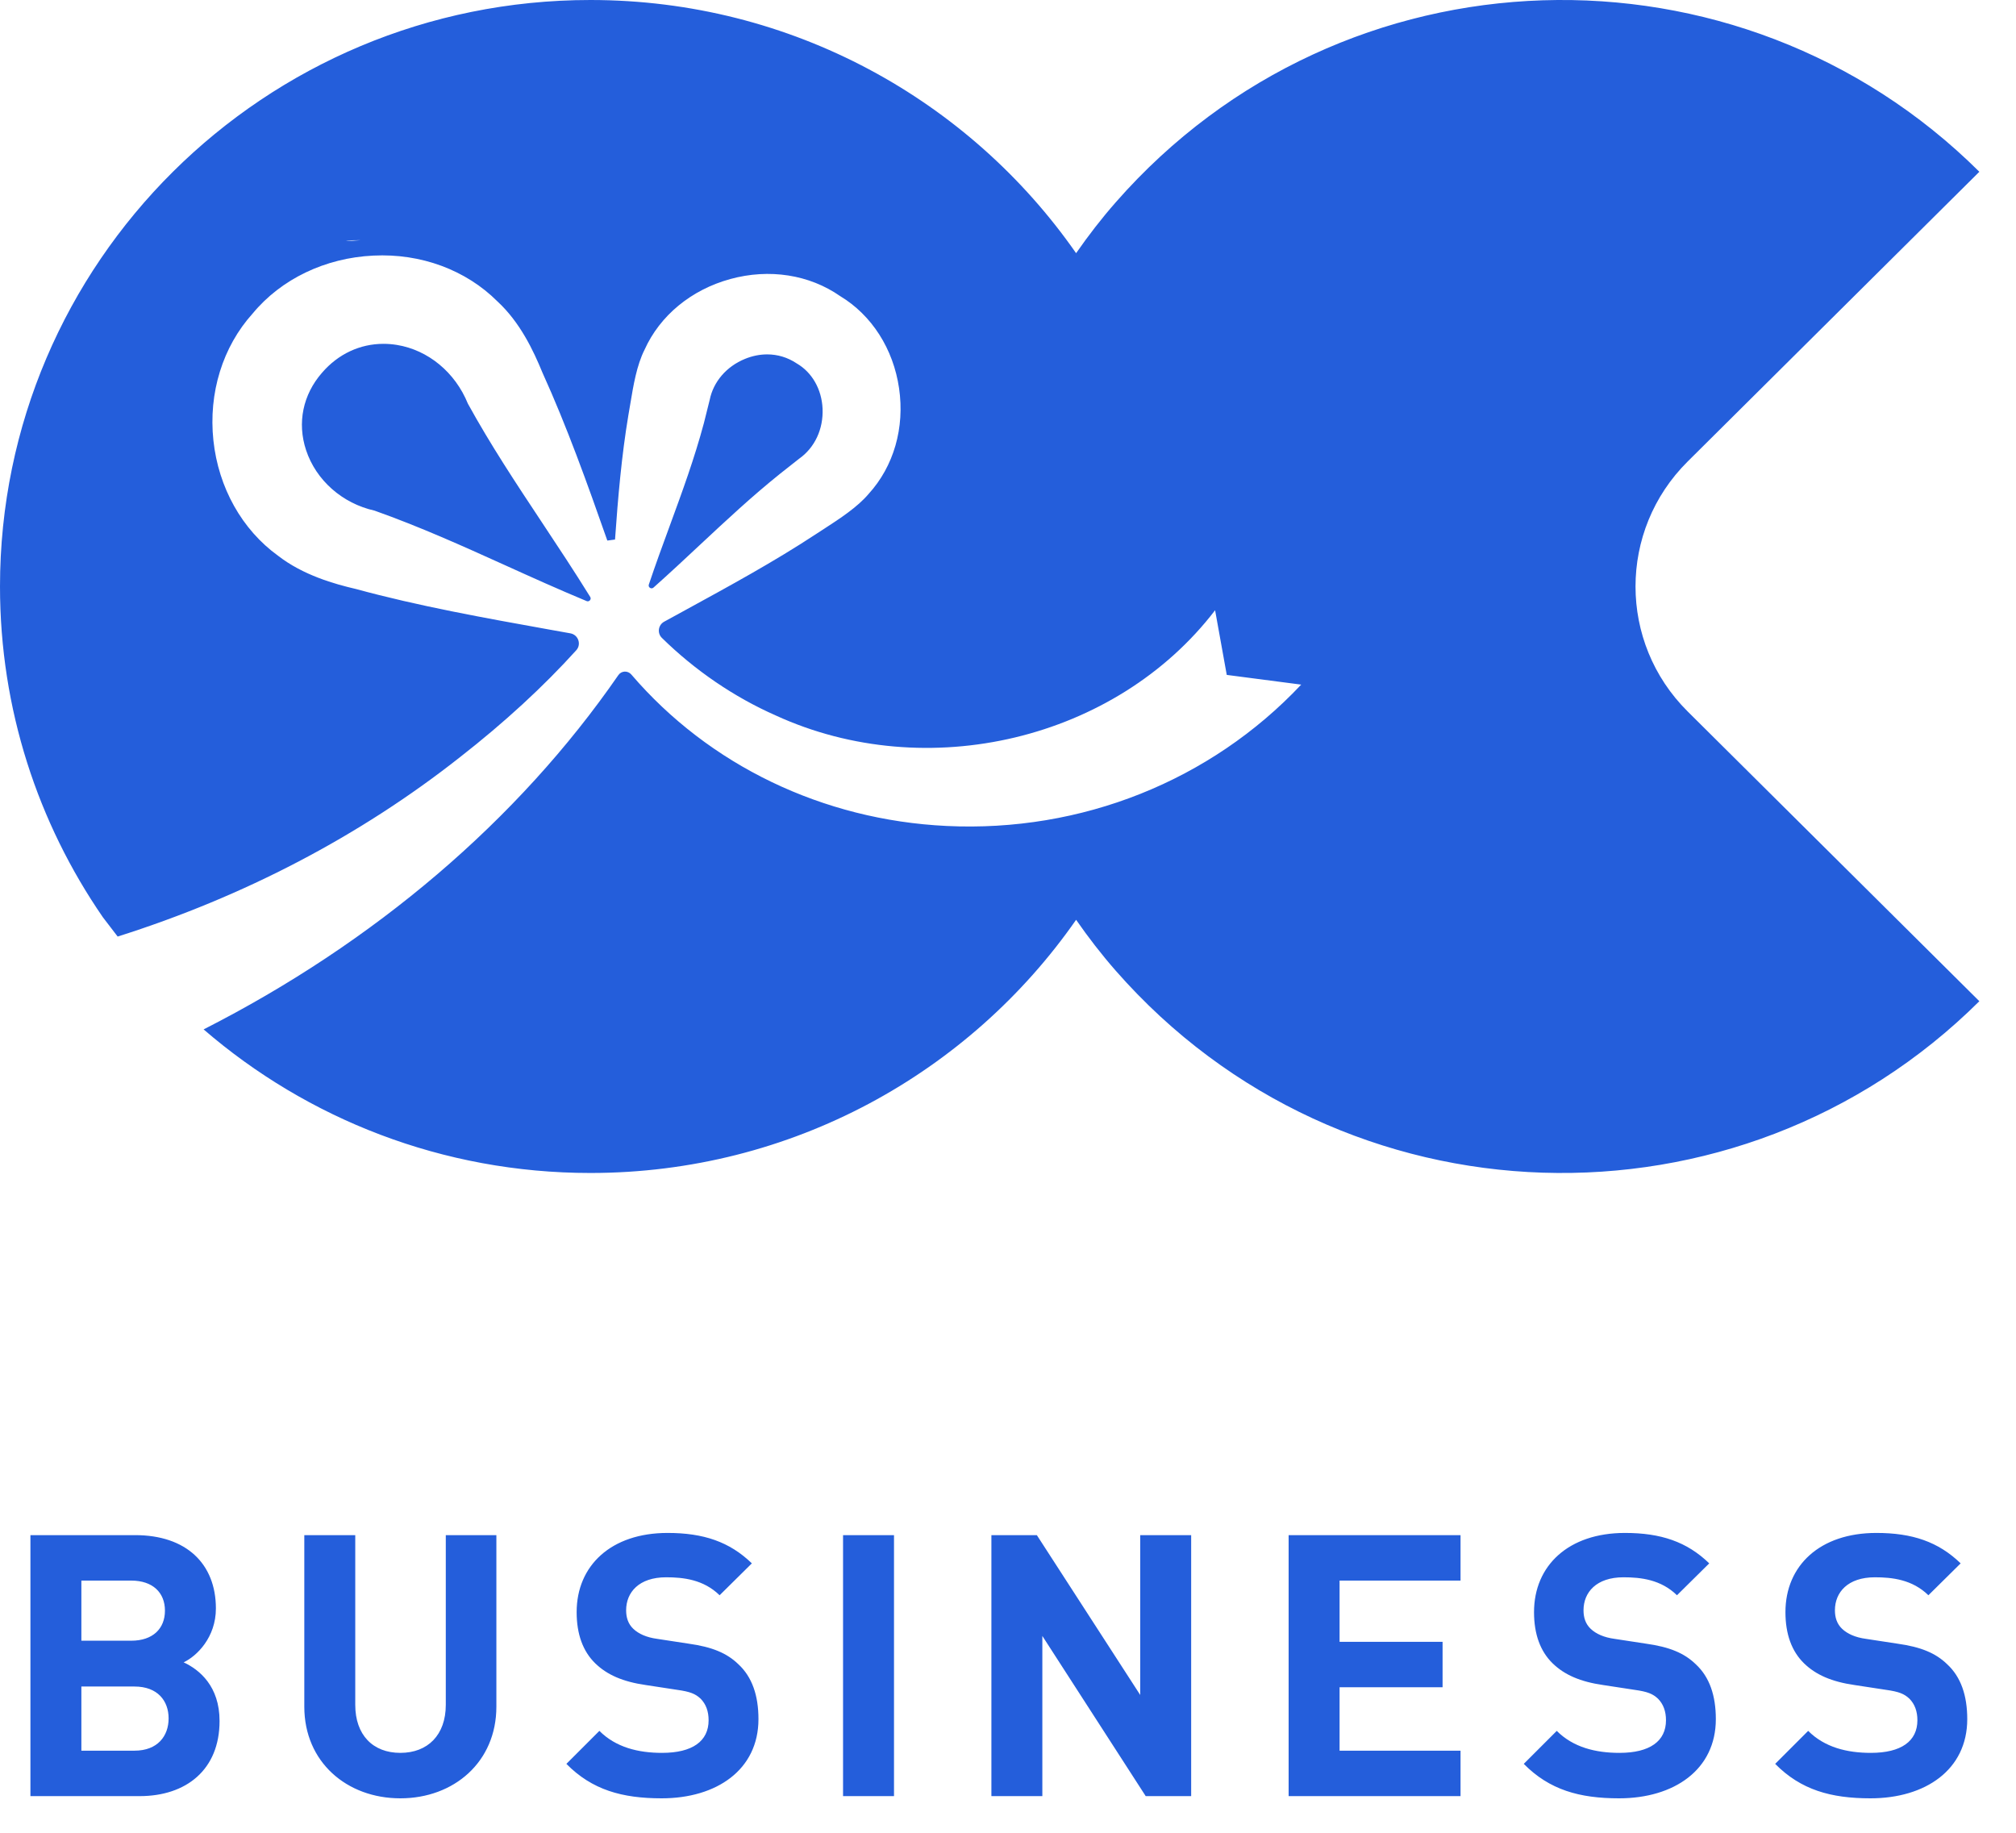
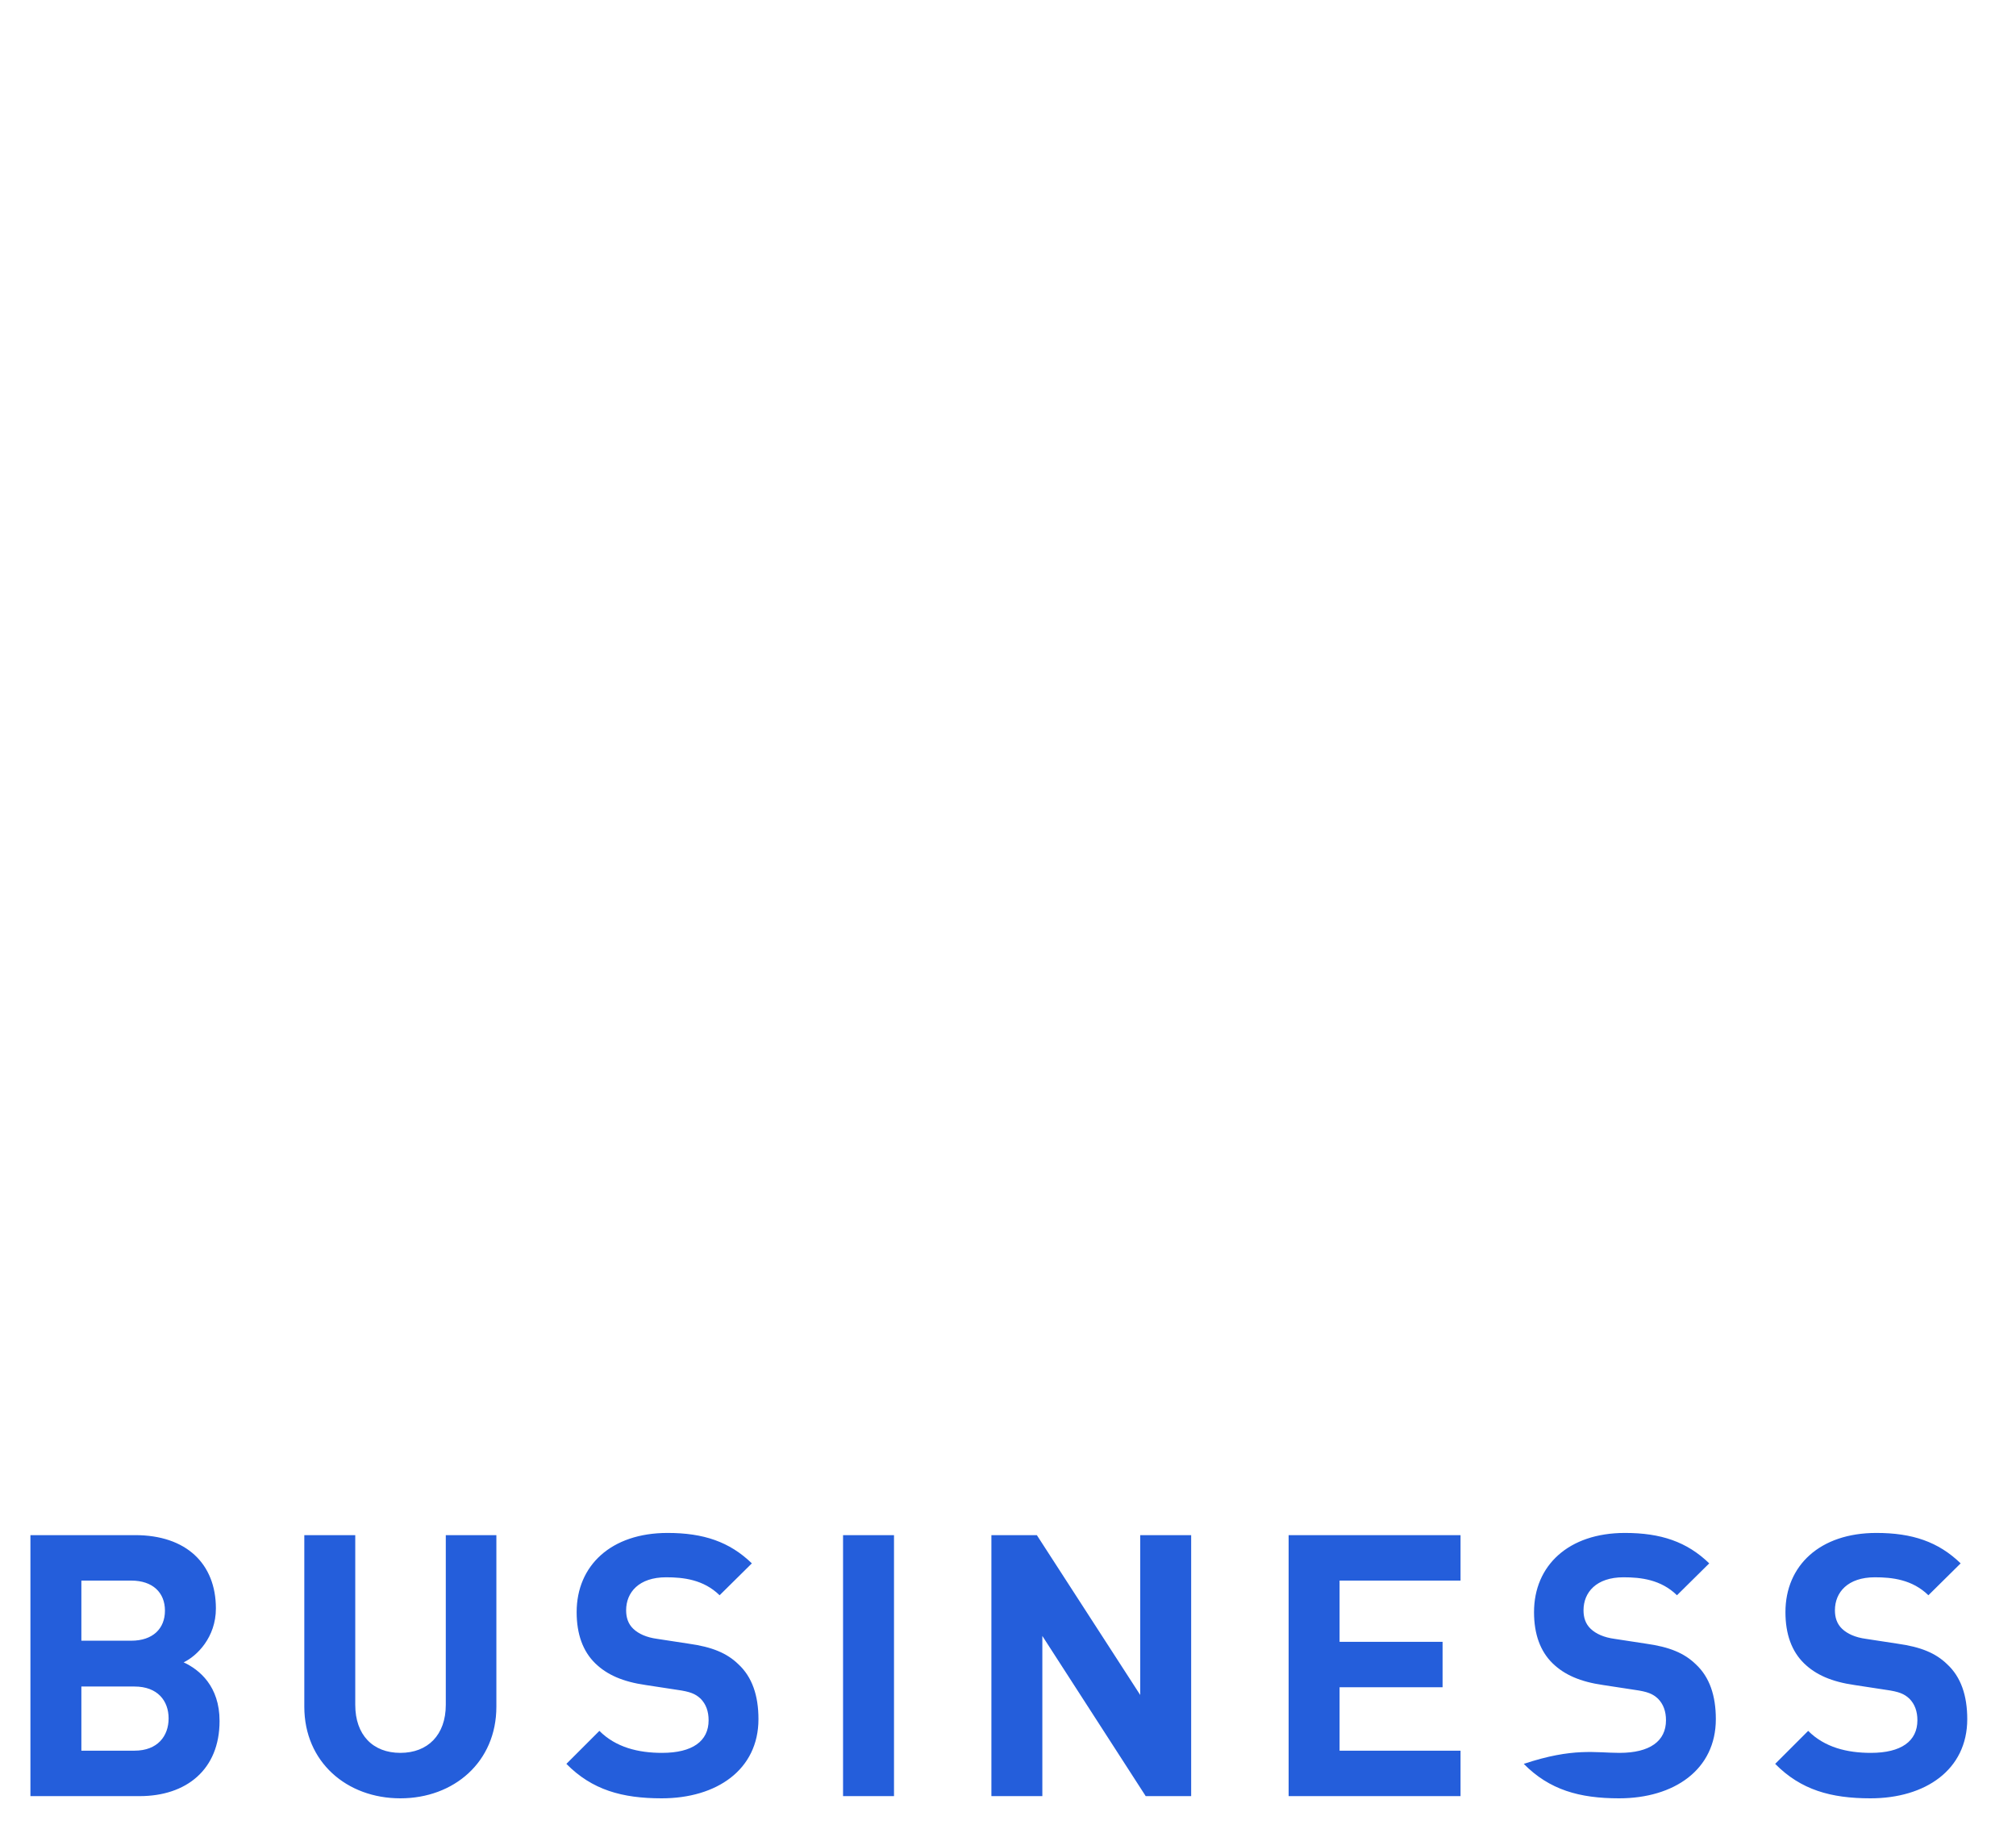
<svg xmlns="http://www.w3.org/2000/svg" width="55" height="50" viewBox="0 0 55 50" fill="none">
-   <path d="M17.827 16.031C18.262 15.644 18.68 15.254 19.088 14.872C19.821 14.188 20.513 13.541 21.287 12.92L21.798 12.517C22.229 12.214 22.465 11.705 22.441 11.148C22.417 10.616 22.152 10.154 21.732 9.912C21.489 9.75 21.214 9.668 20.93 9.668C20.729 9.668 20.523 9.709 20.322 9.792C19.82 9.997 19.461 10.415 19.362 10.908L19.204 11.541C18.944 12.511 18.617 13.403 18.271 14.347C18.08 14.867 17.885 15.398 17.701 15.948C17.676 16.022 17.768 16.083 17.827 16.031ZM46.041 12.592L54 4.686C47.443 -1.828 36.637 -1.551 30.441 5.517C30.049 5.963 29.691 6.428 29.358 6.907C26.451 2.735 21.602 5.62762e-06 16.107 5.62762e-06C7.212 5.62762e-06 0 7.163 0 16C0 19.348 1.037 22.455 2.807 25.024L3.21 25.55C6.648 24.463 9.816 22.812 12.552 20.654C13.761 19.71 14.824 18.732 15.721 17.74C15.868 17.578 15.777 17.317 15.561 17.278C15.367 17.243 15.171 17.208 14.975 17.173C13.222 16.858 11.409 16.533 9.709 16.068C9.128 15.934 8.267 15.691 7.583 15.159C6.603 14.45 5.959 13.303 5.822 12.015C5.684 10.721 6.075 9.459 6.893 8.553C7.671 7.612 8.874 7.034 10.188 6.973C11.484 6.908 12.715 7.367 13.568 8.22C14.186 8.789 14.551 9.56 14.799 10.166C15.463 11.627 16.028 13.204 16.569 14.747C16.627 14.739 16.654 14.736 16.67 14.734C16.66 14.735 16.658 14.735 16.679 14.732C16.688 14.731 16.688 14.731 16.684 14.732C16.701 14.729 16.727 14.726 16.779 14.719C16.859 13.578 16.959 12.425 17.144 11.322C17.163 11.22 17.18 11.114 17.198 11.005C17.279 10.517 17.371 9.963 17.585 9.54C18.004 8.609 18.858 7.904 19.925 7.612C20.987 7.321 22.079 7.491 22.921 8.078C23.781 8.596 24.371 9.515 24.528 10.591C24.686 11.67 24.384 12.721 23.697 13.475C23.39 13.838 22.906 14.152 22.478 14.43L22.261 14.571C21.13 15.316 19.896 15.989 18.703 16.641C18.508 16.747 18.313 16.854 18.12 16.96C17.957 17.049 17.924 17.271 18.057 17.402C18.961 18.289 20.022 19.014 21.158 19.516C25.292 21.414 30.446 20.181 33.15 16.648L33.468 18.412L35.499 18.677C33.026 21.304 29.5 22.711 25.822 22.533C22.444 22.371 19.343 20.874 17.224 18.402C17.128 18.289 16.953 18.296 16.869 18.419C14.127 22.389 10.207 25.717 5.555 28.083C8.381 30.522 12.07 32 16.107 32C21.602 32 26.451 29.265 29.358 25.093C29.691 25.572 30.049 26.037 30.441 26.484C36.638 33.551 47.443 33.828 54 27.314L46.041 19.408C44.146 17.526 44.146 14.474 46.041 12.592ZM9.436 6.567C9.569 6.556 9.703 6.55 9.838 6.553C9.634 6.571 9.496 6.577 9.436 6.567ZM16.103 16.286C15.667 15.582 15.221 14.909 14.786 14.253C14.068 13.17 13.39 12.147 12.765 11.013C12.417 10.155 11.679 9.549 10.829 9.41C10.705 9.39 10.583 9.38 10.462 9.38C9.823 9.38 9.227 9.656 8.787 10.167L8.786 10.168C8.263 10.766 8.104 11.536 8.35 12.28C8.622 13.102 9.339 13.735 10.22 13.931C11.47 14.376 12.592 14.883 13.78 15.42C14.499 15.746 15.237 16.079 16.006 16.399C16.074 16.427 16.142 16.349 16.103 16.286Z" fill="#245EDB" />
-   <path d="M5.99 46.95C5.99 48.28 5.08 49 3.81 49H0.83V41.88H3.69C5.08 41.88 5.89 42.66 5.89 43.88C5.89 44.67 5.37 45.18 5.01 45.35C5.44 45.55 5.99 46 5.99 46.95ZM4.6 46.88C4.6 46.4 4.3 46.01 3.67 46.01H2.22V47.76H3.67C4.3 47.76 4.6 47.36 4.6 46.88ZM4.5 43.94C4.5 43.45 4.17 43.12 3.58 43.12H2.22V44.76H3.58C4.17 44.76 4.5 44.43 4.5 43.94ZM13.542 46.56C13.542 48.07 12.382 49.06 10.922 49.06C9.462 49.06 8.302 48.07 8.302 46.56V41.88H9.692V46.51C9.692 47.33 10.172 47.82 10.922 47.82C11.672 47.82 12.162 47.33 12.162 46.51V41.88H13.542V46.56ZM20.692 46.9C20.692 48.28 19.552 49.06 18.052 49.06C16.972 49.06 16.152 48.83 15.452 48.12L16.352 47.22C16.802 47.67 17.412 47.82 18.062 47.82C18.892 47.82 19.332 47.5 19.332 46.93C19.332 46.69 19.262 46.49 19.112 46.34C18.972 46.21 18.832 46.15 18.472 46.1L17.622 45.97C16.992 45.88 16.562 45.69 16.242 45.38C15.902 45.05 15.732 44.58 15.732 43.98C15.732 42.71 16.672 41.82 18.212 41.82C19.192 41.82 19.902 42.06 20.512 42.65L19.632 43.52C19.192 43.09 18.642 43.03 18.172 43.03C17.432 43.03 17.082 43.44 17.082 43.93C17.082 44.12 17.132 44.3 17.282 44.44C17.422 44.57 17.632 44.67 17.932 44.71L18.782 44.84C19.432 44.93 19.832 45.1 20.142 45.4C20.522 45.75 20.692 46.26 20.692 46.9ZM24.39 49H23V41.88H24.39V49ZM32.497 49H31.257L28.437 44.63V49H27.047V41.88H28.287L31.107 46.24V41.88H32.497V49ZM39.846 49H35.156V41.88H39.846V43.12H36.546V44.79H39.356V46.03H36.546V47.76H39.846V49ZM46.811 46.9C46.811 48.28 45.671 49.06 44.171 49.06C43.091 49.06 42.271 48.83 41.571 48.12L42.471 47.22C42.921 47.67 43.531 47.82 44.181 47.82C45.011 47.82 45.451 47.5 45.451 46.93C45.451 46.69 45.381 46.49 45.231 46.34C45.091 46.21 44.951 46.15 44.591 46.1L43.741 45.97C43.111 45.88 42.681 45.69 42.361 45.38C42.021 45.05 41.851 44.58 41.851 43.98C41.851 42.71 42.791 41.82 44.331 41.82C45.311 41.82 46.021 42.06 46.631 42.65L45.751 43.52C45.311 43.09 44.761 43.03 44.291 43.03C43.551 43.03 43.201 43.44 43.201 43.93C43.201 44.12 43.251 44.3 43.401 44.44C43.541 44.57 43.751 44.67 44.051 44.71L44.901 44.84C45.551 44.93 45.951 45.1 46.261 45.4C46.641 45.75 46.811 46.26 46.811 46.9ZM53.67 46.9C53.67 48.28 52.53 49.06 51.03 49.06C49.95 49.06 49.13 48.83 48.43 48.12L49.33 47.22C49.78 47.67 50.39 47.82 51.04 47.82C51.87 47.82 52.31 47.5 52.31 46.93C52.31 46.69 52.24 46.49 52.09 46.34C51.95 46.21 51.81 46.15 51.45 46.1L50.6 45.97C49.97 45.88 49.54 45.69 49.22 45.38C48.88 45.05 48.71 44.58 48.71 43.98C48.71 42.71 49.65 41.82 51.19 41.82C52.17 41.82 52.88 42.06 53.49 42.65L52.61 43.52C52.17 43.09 51.62 43.03 51.15 43.03C50.41 43.03 50.06 43.44 50.06 43.93C50.06 44.12 50.11 44.3 50.26 44.44C50.4 44.57 50.61 44.67 50.91 44.71L51.76 44.84C52.41 44.93 52.81 45.1 53.12 45.4C53.5 45.75 53.67 46.26 53.67 46.9Z" fill="#245EDB" />
+   <path d="M5.99 46.95C5.99 48.28 5.08 49 3.81 49H0.83V41.88H3.69C5.08 41.88 5.89 42.66 5.89 43.88C5.89 44.67 5.37 45.18 5.01 45.35C5.44 45.55 5.99 46 5.99 46.95ZM4.6 46.88C4.6 46.4 4.3 46.01 3.67 46.01H2.22V47.76H3.67C4.3 47.76 4.6 47.36 4.6 46.88ZM4.5 43.94C4.5 43.45 4.17 43.12 3.58 43.12H2.22V44.76H3.58C4.17 44.76 4.5 44.43 4.5 43.94ZM13.542 46.56C13.542 48.07 12.382 49.06 10.922 49.06C9.462 49.06 8.302 48.07 8.302 46.56V41.88H9.692V46.51C9.692 47.33 10.172 47.82 10.922 47.82C11.672 47.82 12.162 47.33 12.162 46.51V41.88H13.542V46.56ZM20.692 46.9C20.692 48.28 19.552 49.06 18.052 49.06C16.972 49.06 16.152 48.83 15.452 48.12L16.352 47.22C16.802 47.67 17.412 47.82 18.062 47.82C18.892 47.82 19.332 47.5 19.332 46.93C19.332 46.69 19.262 46.49 19.112 46.34C18.972 46.21 18.832 46.15 18.472 46.1L17.622 45.97C16.992 45.88 16.562 45.69 16.242 45.38C15.902 45.05 15.732 44.58 15.732 43.98C15.732 42.71 16.672 41.82 18.212 41.82C19.192 41.82 19.902 42.06 20.512 42.65L19.632 43.52C19.192 43.09 18.642 43.03 18.172 43.03C17.432 43.03 17.082 43.44 17.082 43.93C17.082 44.12 17.132 44.3 17.282 44.44C17.422 44.57 17.632 44.67 17.932 44.71L18.782 44.84C19.432 44.93 19.832 45.1 20.142 45.4C20.522 45.75 20.692 46.26 20.692 46.9ZM24.39 49H23V41.88H24.39V49ZM32.497 49H31.257L28.437 44.63V49H27.047V41.88H28.287L31.107 46.24V41.88H32.497V49ZM39.846 49H35.156V41.88H39.846V43.12H36.546V44.79H39.356V46.03H36.546V47.76H39.846V49ZM46.811 46.9C46.811 48.28 45.671 49.06 44.171 49.06C43.091 49.06 42.271 48.83 41.571 48.12C42.921 47.67 43.531 47.82 44.181 47.82C45.011 47.82 45.451 47.5 45.451 46.93C45.451 46.69 45.381 46.49 45.231 46.34C45.091 46.21 44.951 46.15 44.591 46.1L43.741 45.97C43.111 45.88 42.681 45.69 42.361 45.38C42.021 45.05 41.851 44.58 41.851 43.98C41.851 42.71 42.791 41.82 44.331 41.82C45.311 41.82 46.021 42.06 46.631 42.65L45.751 43.52C45.311 43.09 44.761 43.03 44.291 43.03C43.551 43.03 43.201 43.44 43.201 43.93C43.201 44.12 43.251 44.3 43.401 44.44C43.541 44.57 43.751 44.67 44.051 44.71L44.901 44.84C45.551 44.93 45.951 45.1 46.261 45.4C46.641 45.75 46.811 46.26 46.811 46.9ZM53.67 46.9C53.67 48.28 52.53 49.06 51.03 49.06C49.95 49.06 49.13 48.83 48.43 48.12L49.33 47.22C49.78 47.67 50.39 47.82 51.04 47.82C51.87 47.82 52.31 47.5 52.31 46.93C52.31 46.69 52.24 46.49 52.09 46.34C51.95 46.21 51.81 46.15 51.45 46.1L50.6 45.97C49.97 45.88 49.54 45.69 49.22 45.38C48.88 45.05 48.71 44.58 48.71 43.98C48.71 42.71 49.65 41.82 51.19 41.82C52.17 41.82 52.88 42.06 53.49 42.65L52.61 43.52C52.17 43.09 51.62 43.03 51.15 43.03C50.41 43.03 50.06 43.44 50.06 43.93C50.06 44.12 50.11 44.3 50.26 44.44C50.4 44.57 50.61 44.67 50.91 44.71L51.76 44.84C52.41 44.93 52.81 45.1 53.12 45.4C53.5 45.75 53.67 46.26 53.67 46.9Z" fill="#245EDB" />
</svg>